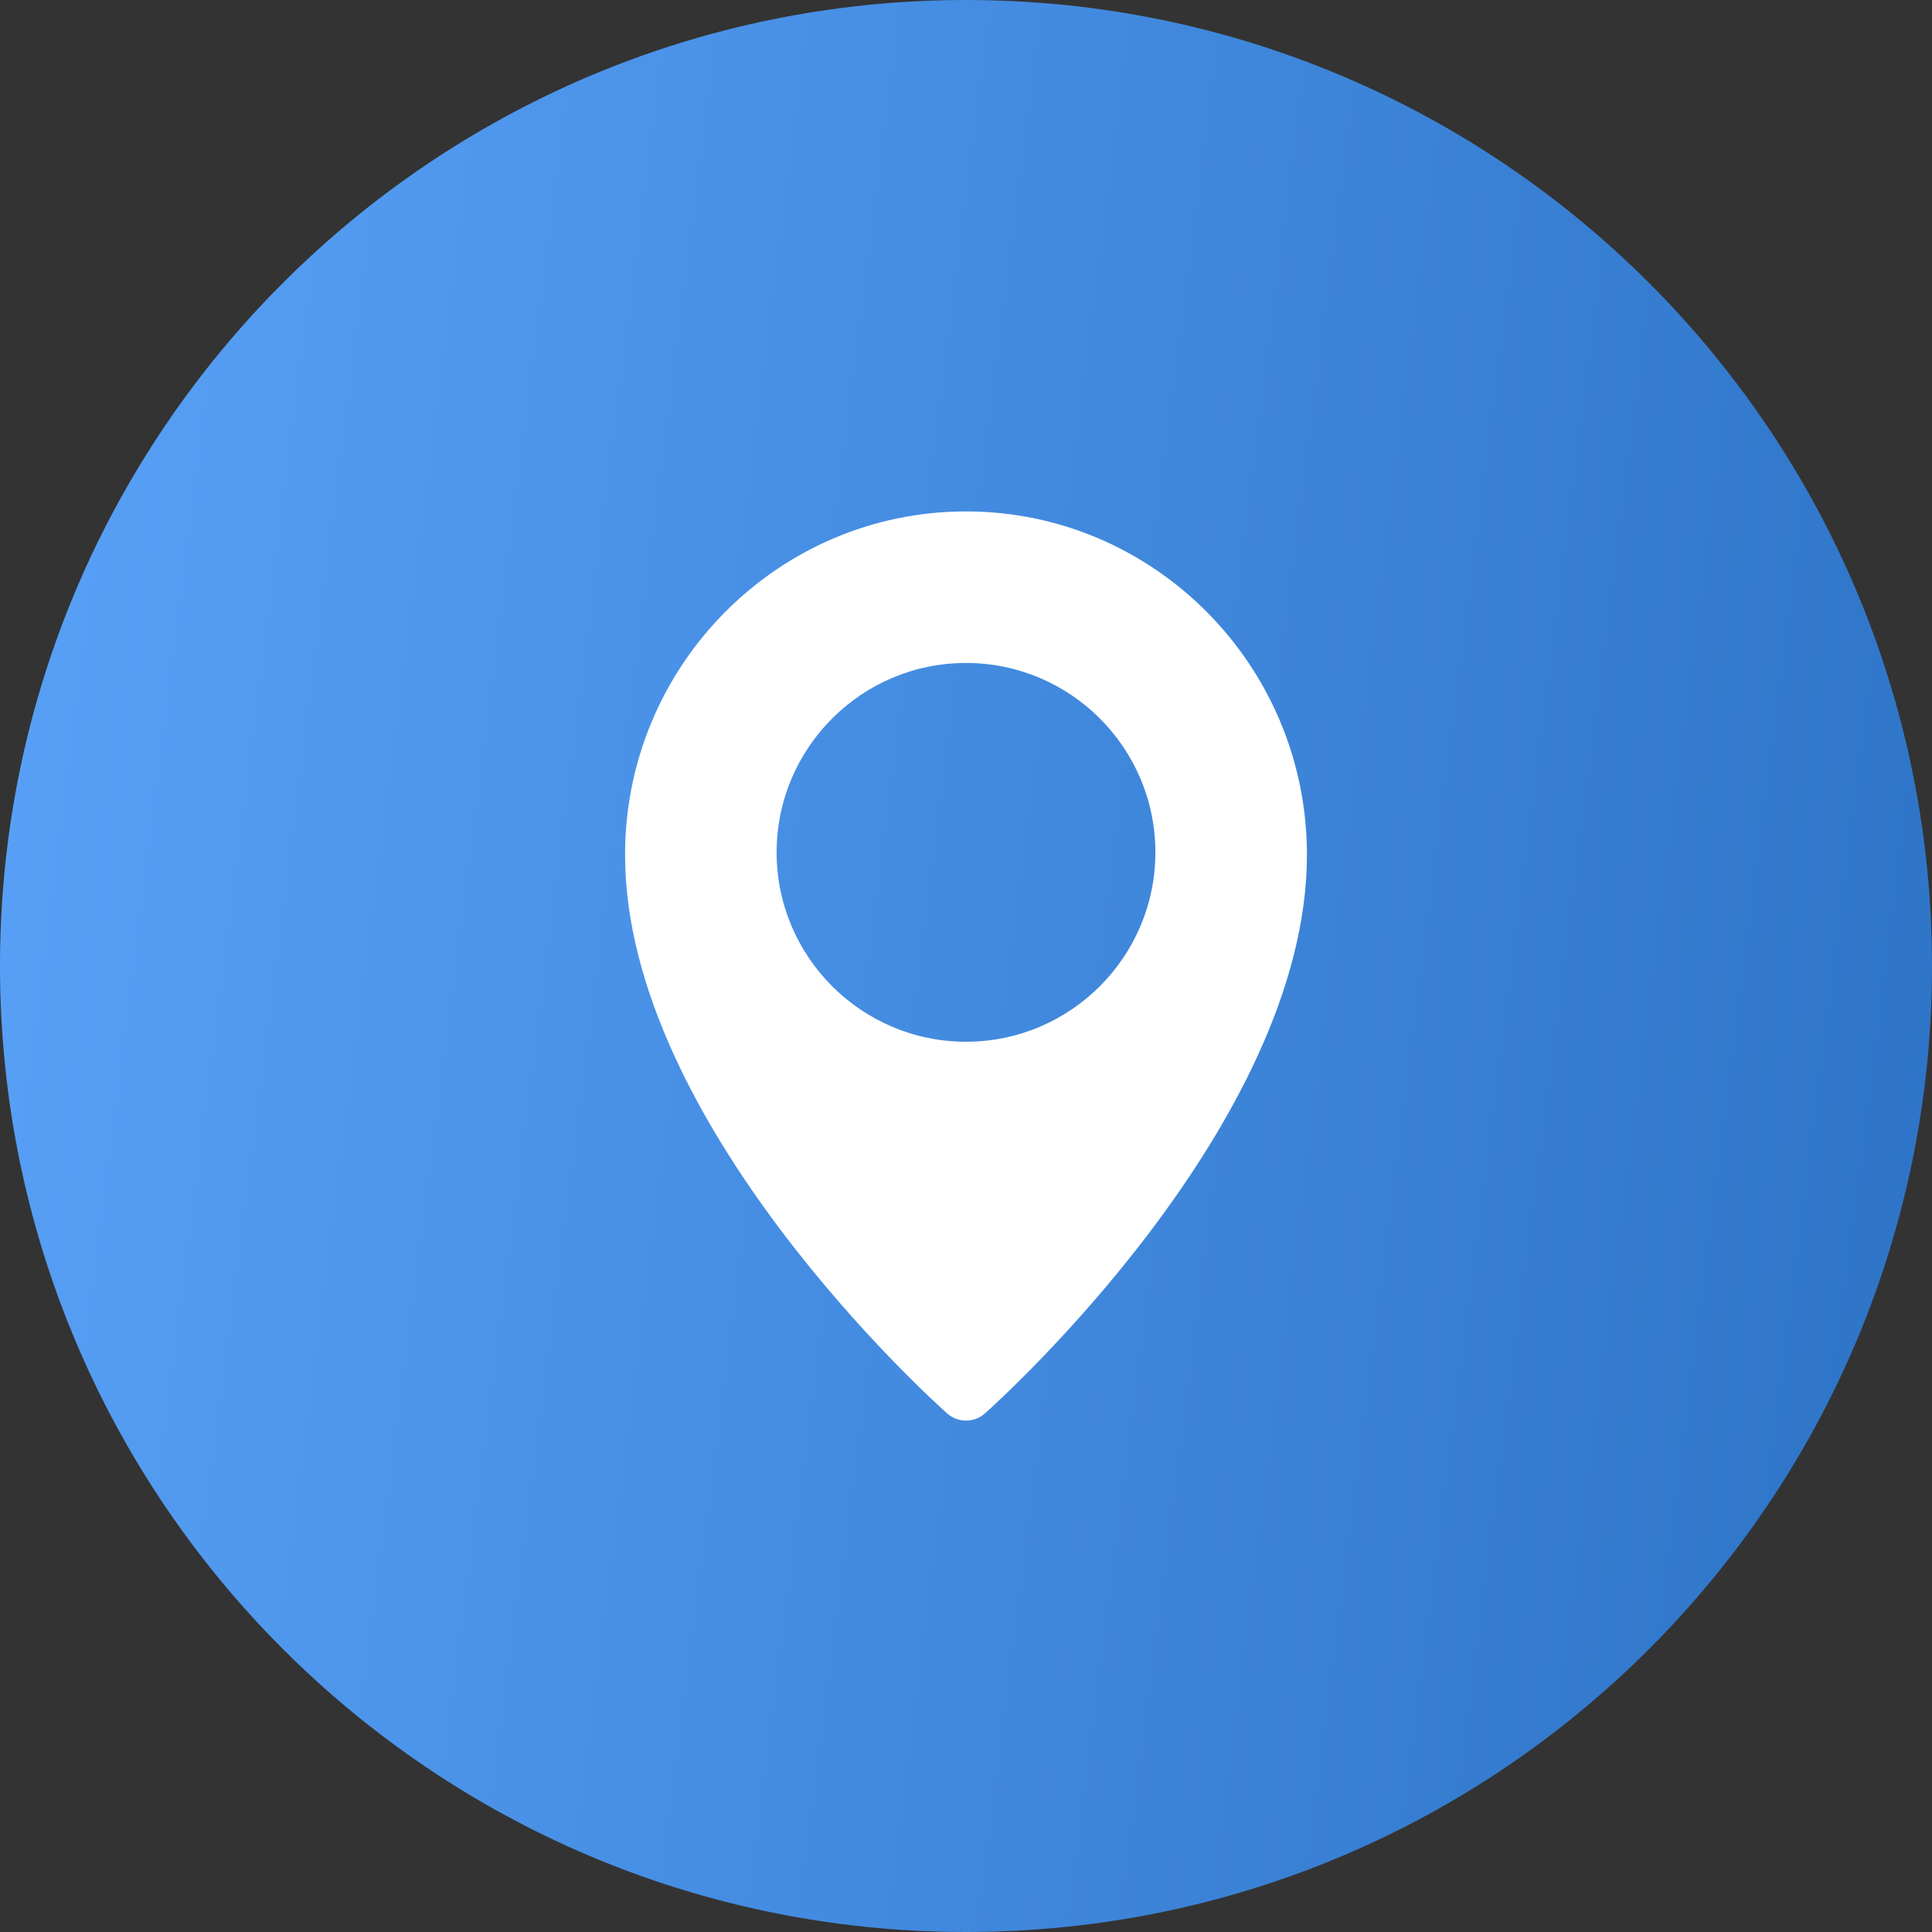
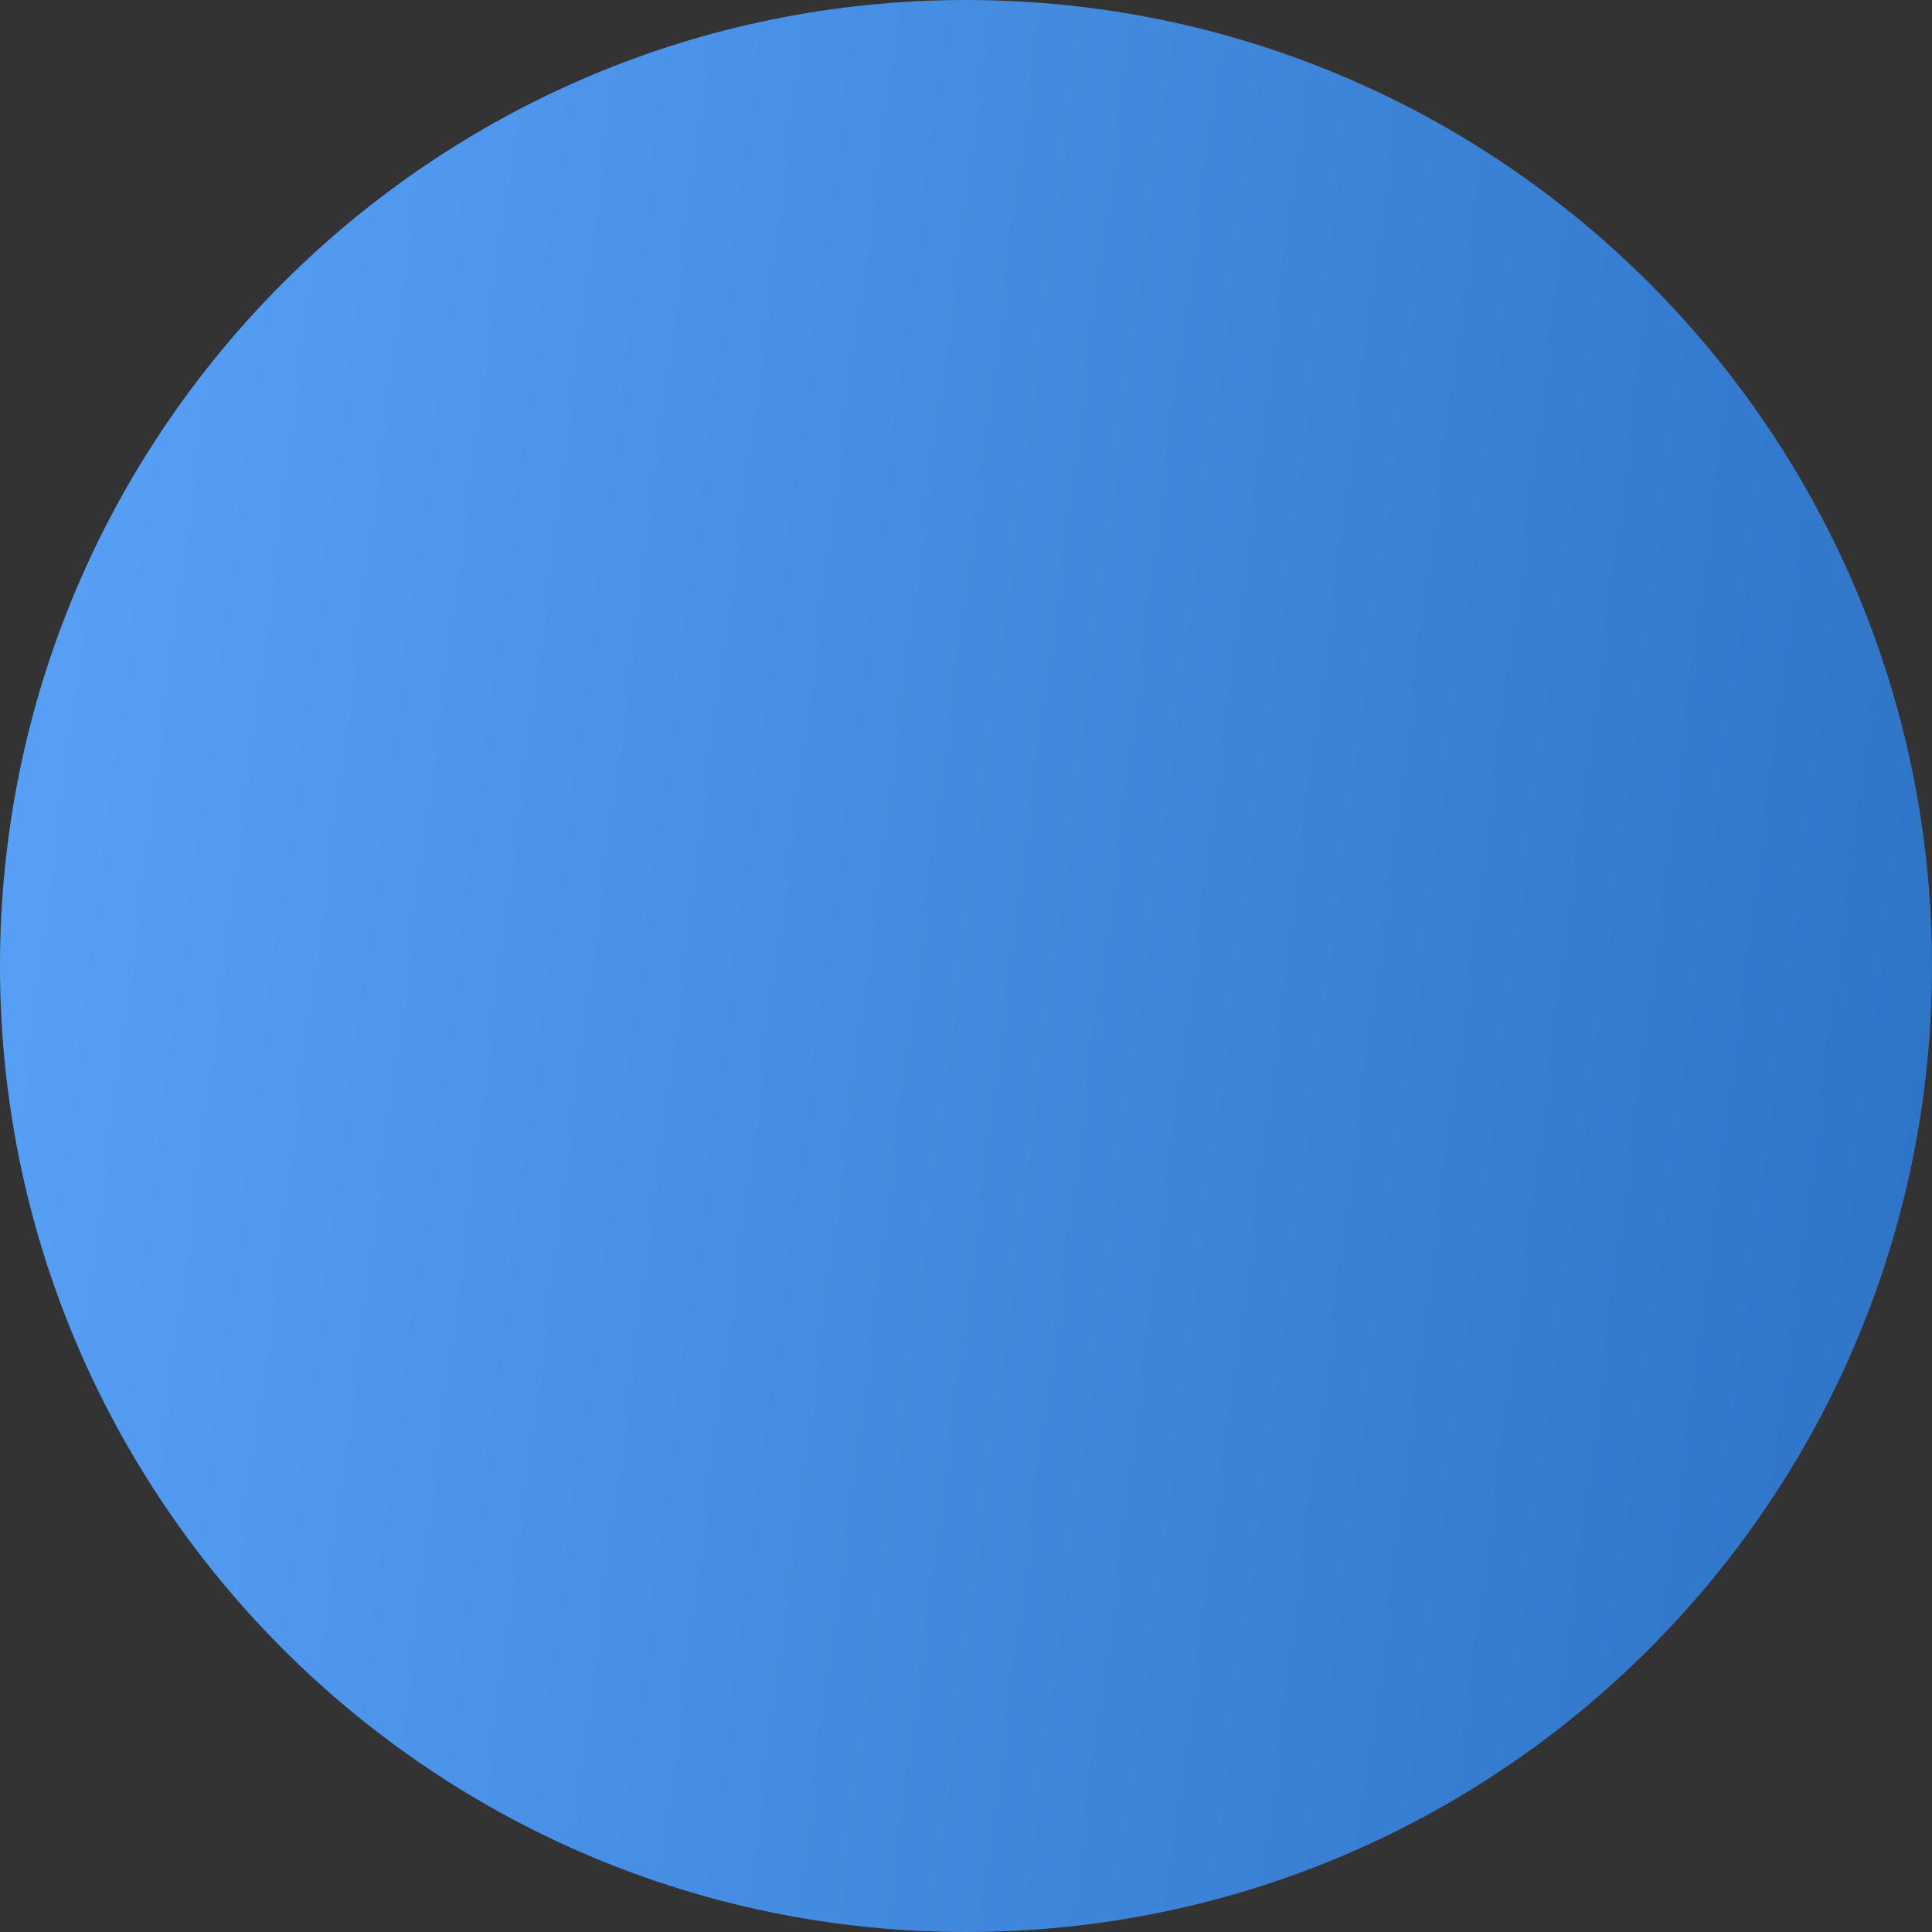
<svg xmlns="http://www.w3.org/2000/svg" width="34" height="34" viewBox="0 0 34 34" fill="none">
  <rect x="0" y="0" width="34" height="34" fill="#333333" stroke="none" />
  <path d="M0 17C0 7.611 7.611 0 17 0C26.389 0 34 7.611 34 17C34 26.389 26.389 34 17 34C7.611 34 0 26.389 0 17Z" fill="url(#paint0_linear_100_359)" />
-   <path d="M17 9C13.692 9 11 11.711 11 15.043C11 19.779 16.436 24.668 16.667 24.873C16.763 24.958 16.881 25 17 25C17.119 25 17.237 24.958 17.333 24.874C17.564 24.668 23 19.779 23 15.043C23 11.711 20.308 9 17 9ZM17 18.333C15.162 18.333 13.667 16.838 13.667 15C13.667 13.162 15.162 11.667 17 11.667C18.838 11.667 20.333 13.162 20.333 15C20.333 16.838 18.838 18.333 17 18.333Z" fill="white" />
  <defs>
    <linearGradient id="paint0_linear_100_359" x1="-4.778" y1="-4.65183e-08" x2="36.642" y2="5.285" gradientUnits="userSpaceOnUse">
      <stop stop-color="#5FA8FF" />
      <stop offset="1" stop-color="#2D74C7" />
    </linearGradient>
  </defs>
</svg>